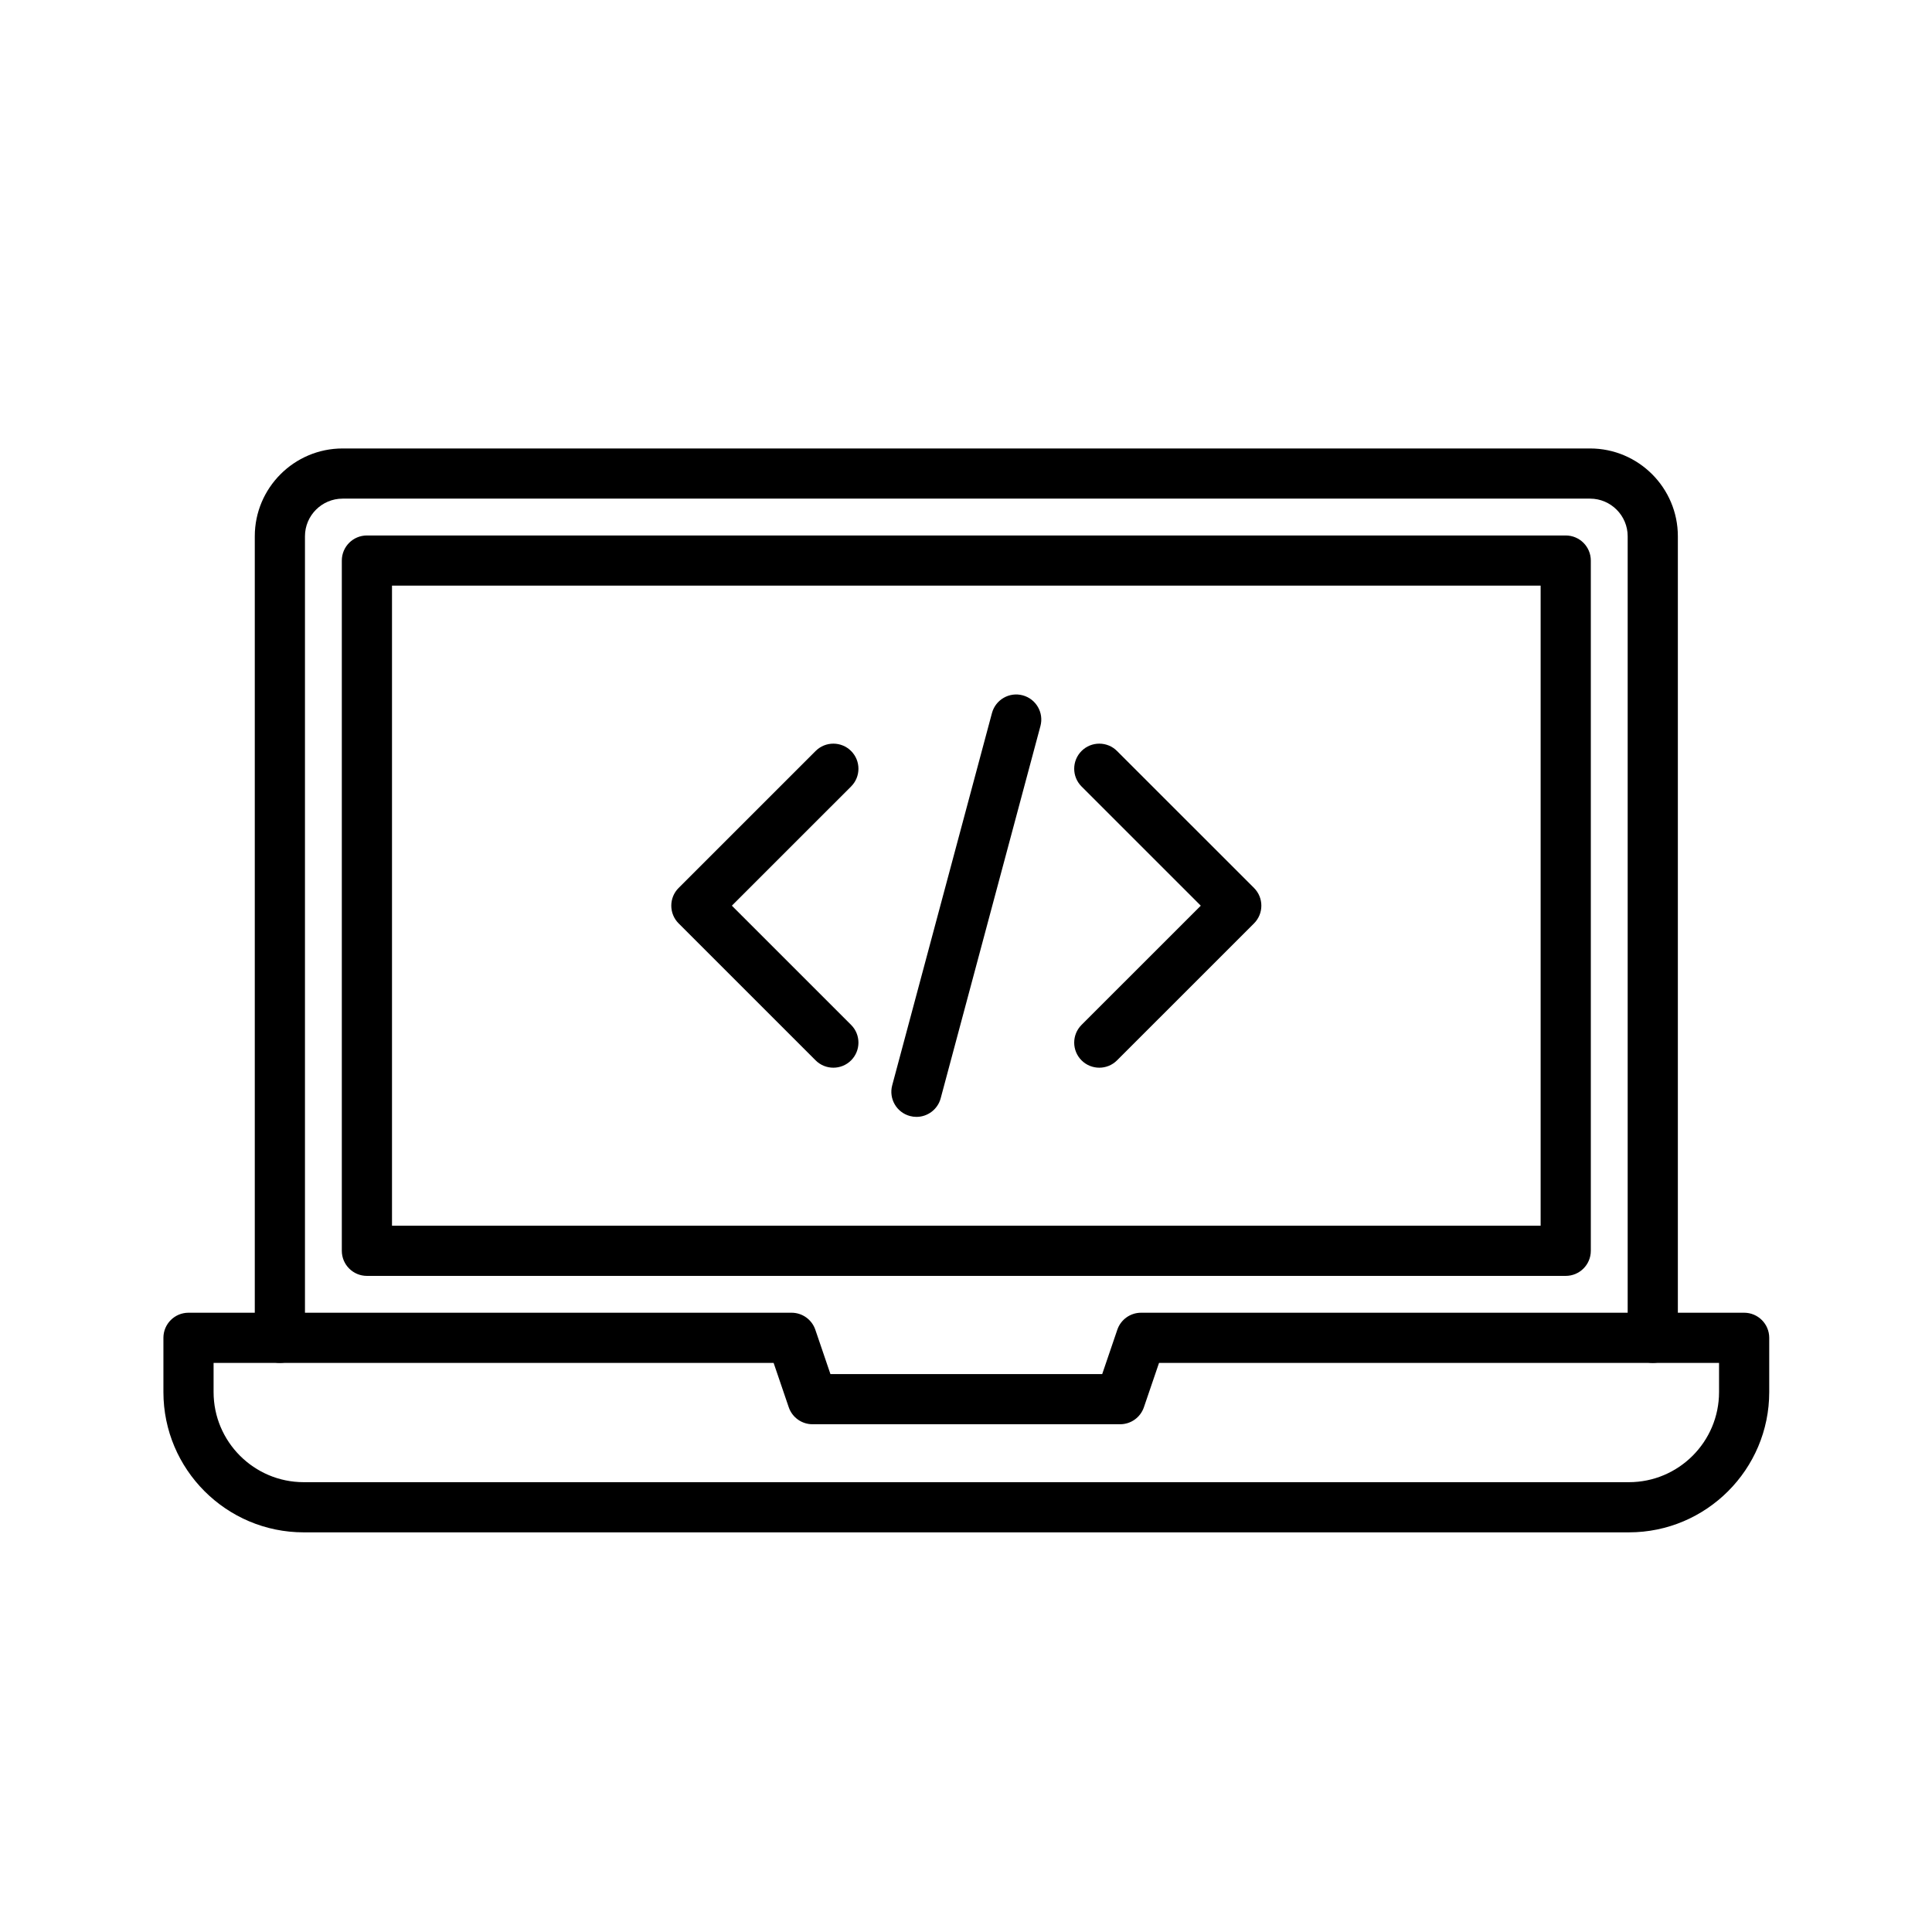
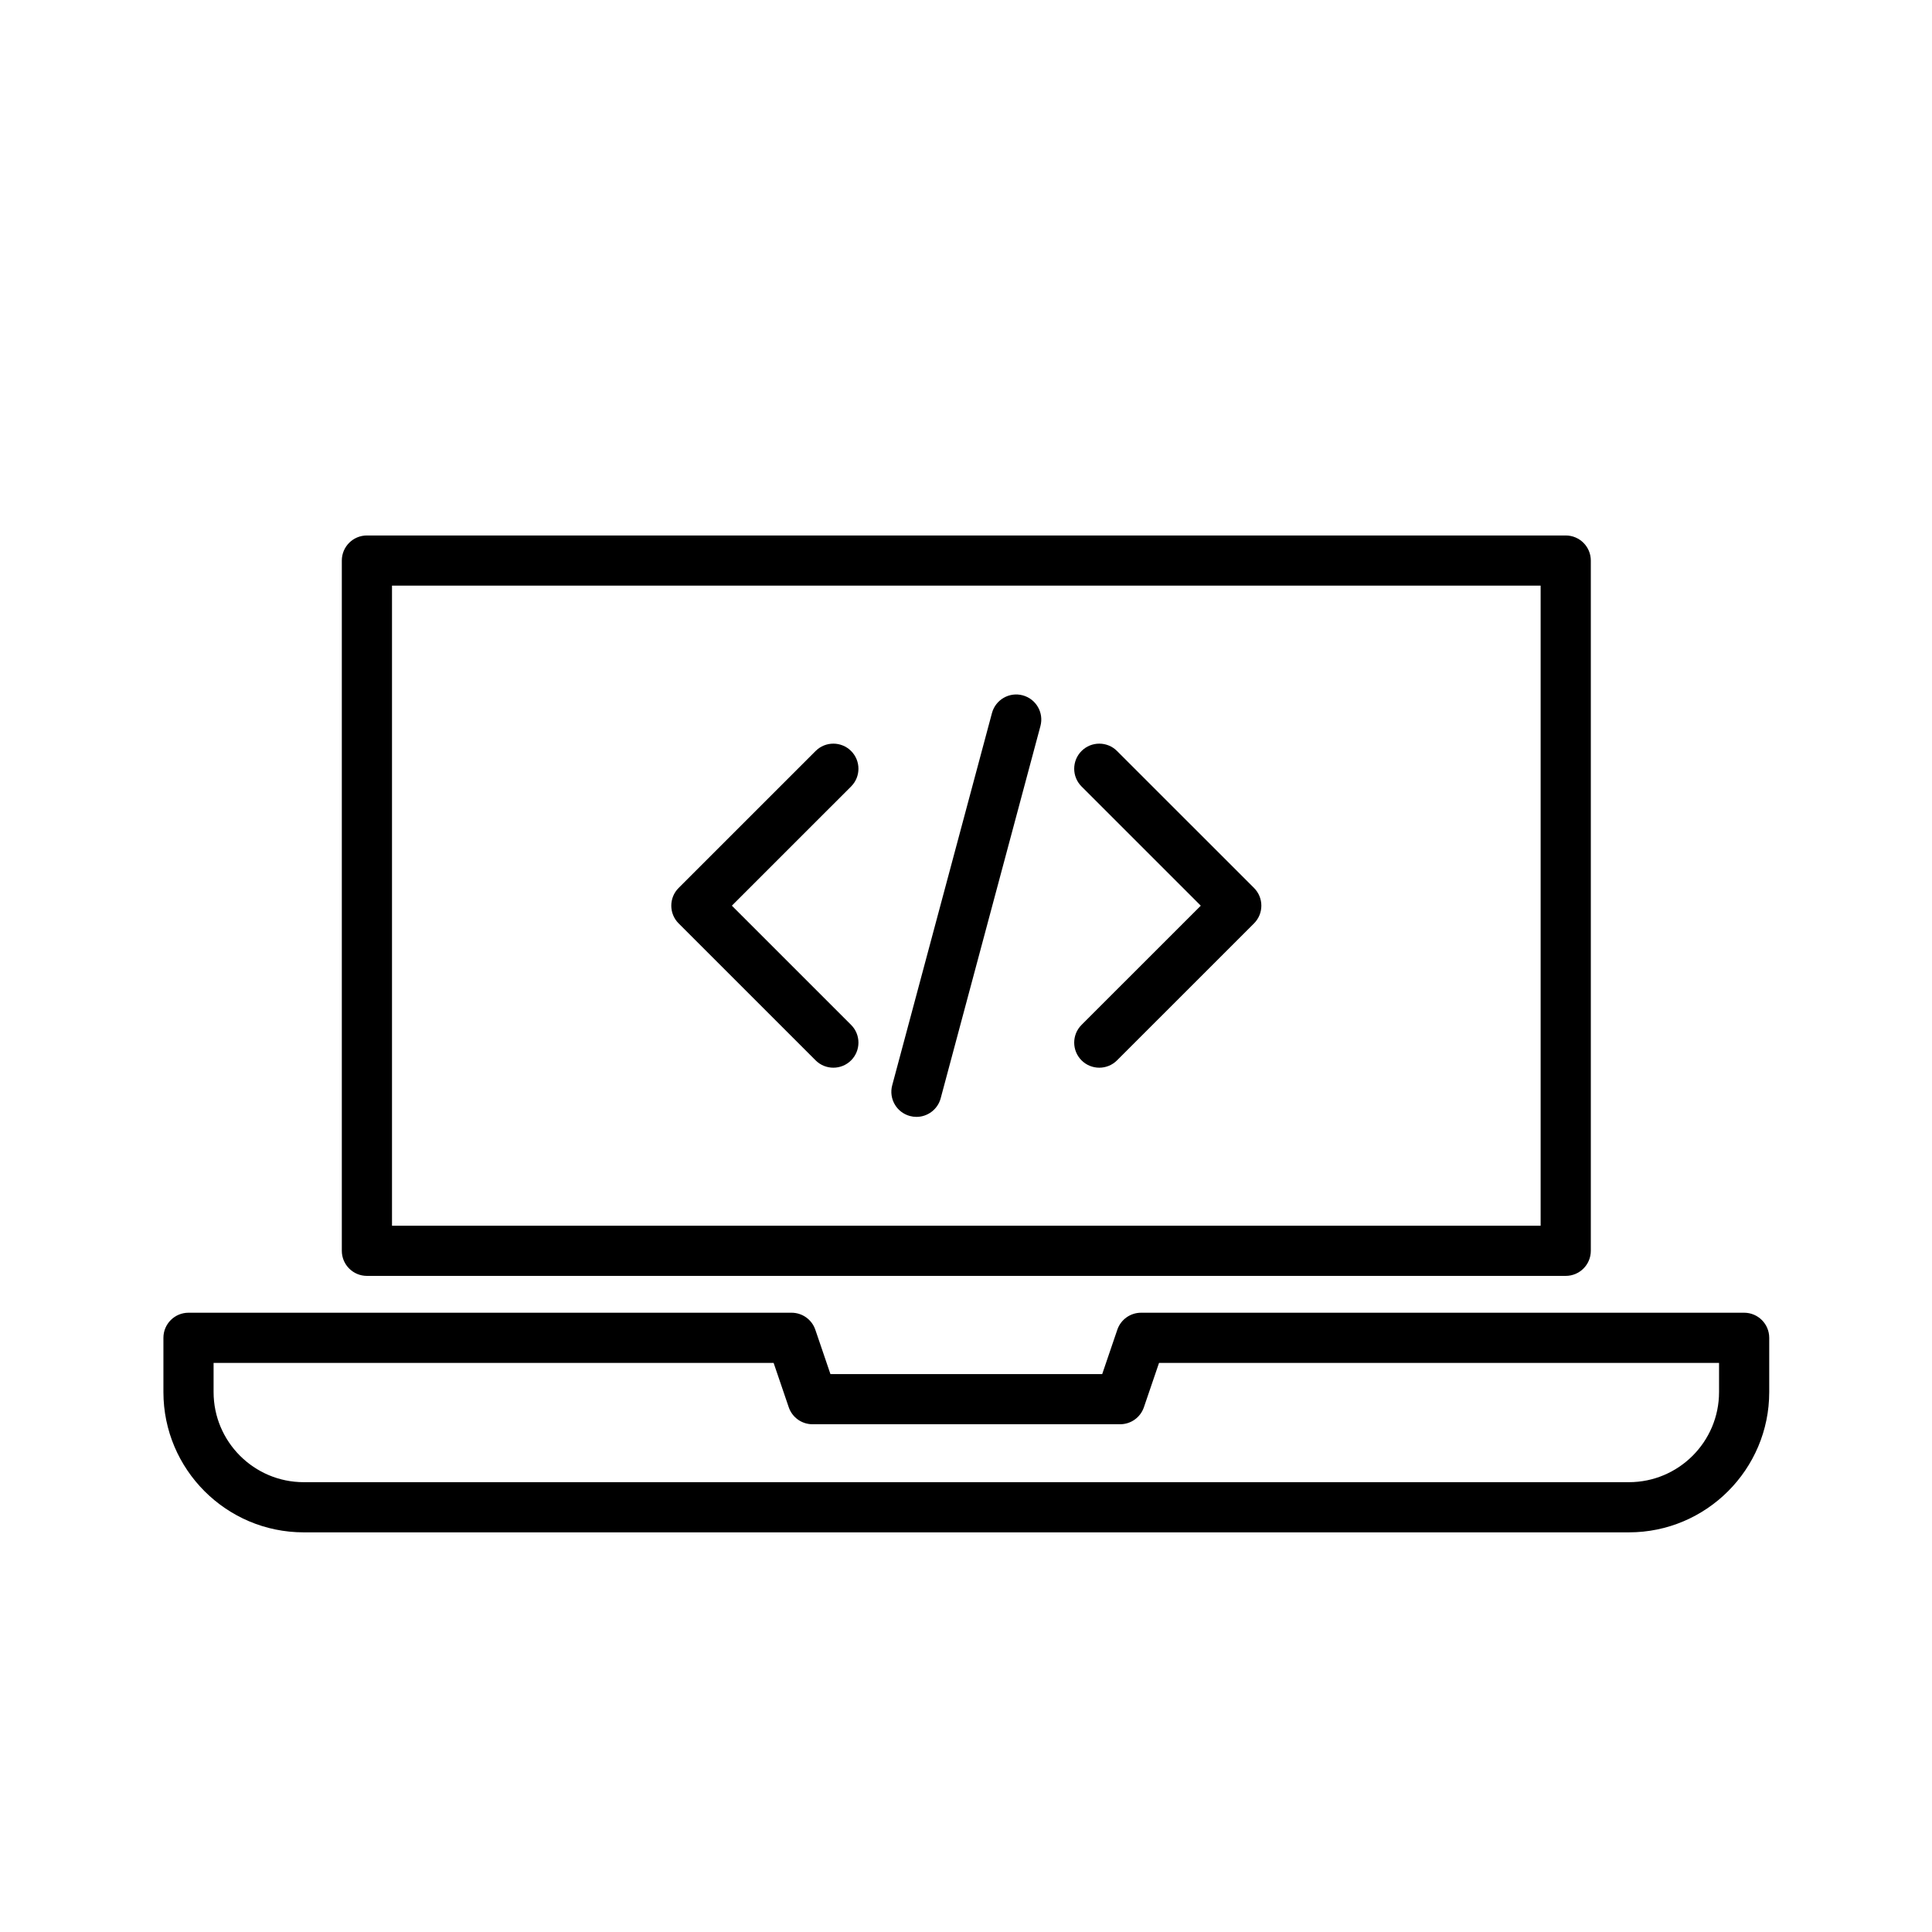
<svg xmlns="http://www.w3.org/2000/svg" width="1080" viewBox="0 0 810 810" height="1080" preserveAspectRatio="xMidYMid meet">
  <defs>
    <clipPath id="833cf1831e">
      <path d="M 68.512 550 L 741.758 550 L 741.758 642.445 L 68.512 642.445 Z M 68.512 550 " clip-rule="nonzero" />
    </clipPath>
    <clipPath id="6194b47b72">
-       <path d="M 106 188.027 L 704 188.027 L 704 572 L 106 572 Z M 106 188.027 " clip-rule="nonzero" />
-     </clipPath>
+       </clipPath>
  </defs>
  <g clip-path="url(#833cf1831e)">
    <path fill="#000000" d="M 89.547 571.402 L 89.547 583.637 C 89.547 604.465 106.5 621.41 127.332 621.41 L 682.934 621.41 C 703.77 621.41 720.719 604.465 720.719 583.637 L 720.719 571.402 L 485.93 571.402 L 479.586 589.996 C 478.133 594.258 474.137 597.121 469.633 597.121 L 340.637 597.121 C 336.133 597.121 332.137 594.258 330.684 589.996 L 324.344 571.402 Z M 682.934 642.445 L 127.332 642.445 C 94.895 642.445 68.512 616.059 68.512 583.637 L 68.512 560.887 C 68.512 555.074 73.219 550.367 79.031 550.367 L 331.871 550.367 C 336.371 550.367 340.375 553.234 341.828 557.492 L 348.164 576.09 L 462.105 576.09 L 468.441 557.492 C 469.895 553.234 473.898 550.367 478.395 550.367 L 731.238 550.367 C 737.051 550.367 741.758 555.074 741.758 560.887 L 741.758 583.637 C 741.758 616.059 715.367 642.445 682.934 642.445 " fill-opacity="1" fill-rule="nonzero" />
  </g>
  <g clip-path="url(#6194b47b72)">
    <path fill="#000000" d="M 692.93 571.402 C 687.117 571.402 682.41 566.688 682.41 560.887 L 682.41 224.828 C 682.41 216.133 675.328 209.055 666.629 209.055 L 143.641 209.055 C 134.941 209.055 127.859 216.133 127.859 224.828 L 127.859 560.887 C 127.859 566.688 123.152 571.402 117.34 571.402 C 111.535 571.402 106.82 566.688 106.82 560.887 L 106.82 224.828 C 106.82 204.539 123.344 188.02 143.641 188.02 L 666.629 188.02 C 686.934 188.02 703.449 204.539 703.449 224.828 L 703.449 560.887 C 703.449 566.688 698.734 571.402 692.93 571.402 " fill-opacity="1" fill-rule="nonzero" />
  </g>
  <path fill="#000000" d="M 164.348 513.887 L 645.918 513.887 L 645.918 245.535 L 164.348 245.535 Z M 656.438 534.922 L 153.828 534.922 C 148.02 534.922 143.309 530.207 143.309 524.406 L 143.309 235.02 C 143.309 229.207 148.02 224.5 153.828 224.5 L 656.438 224.5 C 662.25 224.5 666.957 229.207 666.957 235.02 L 666.957 524.406 C 666.957 530.207 662.25 534.922 656.438 534.922 " fill-opacity="1" fill-rule="nonzero" />
  <path fill="#000000" d="M 349.387 447.637 C 346.691 447.637 344.004 446.613 341.953 444.562 L 284.523 387.145 C 280.414 383.039 280.414 376.379 284.523 372.27 L 341.953 314.859 C 346.055 310.754 352.715 310.754 356.824 314.859 C 360.934 318.969 360.934 325.629 356.824 329.734 L 306.836 379.711 L 356.824 429.688 C 360.934 433.793 360.934 440.453 356.824 444.562 C 354.773 446.613 352.082 447.637 349.387 447.637 " fill-opacity="1" fill-rule="nonzero" />
  <path fill="#000000" d="M 460.883 447.637 C 458.188 447.637 455.496 446.613 453.445 444.562 C 449.336 440.453 449.336 433.793 453.445 429.688 L 503.434 379.711 L 453.445 329.734 C 449.336 325.629 449.336 318.969 453.445 314.859 C 457.555 310.754 464.215 310.754 468.316 314.859 L 525.746 372.27 C 529.855 376.379 529.855 383.039 525.746 387.145 L 468.316 444.562 C 466.266 446.613 463.578 447.637 460.883 447.637 " fill-opacity="1" fill-rule="nonzero" />
  <path fill="#000000" d="M 384.227 468.258 C 383.324 468.258 382.414 468.141 381.5 467.895 C 375.883 466.398 372.559 460.625 374.062 455.02 L 415.883 298.961 C 417.391 293.348 423.156 290.016 428.77 291.52 C 434.387 293.027 437.711 298.789 436.207 304.402 L 394.387 460.461 C 393.121 465.16 388.875 468.258 384.227 468.258 " fill-opacity="1" fill-rule="nonzero" />
</svg>